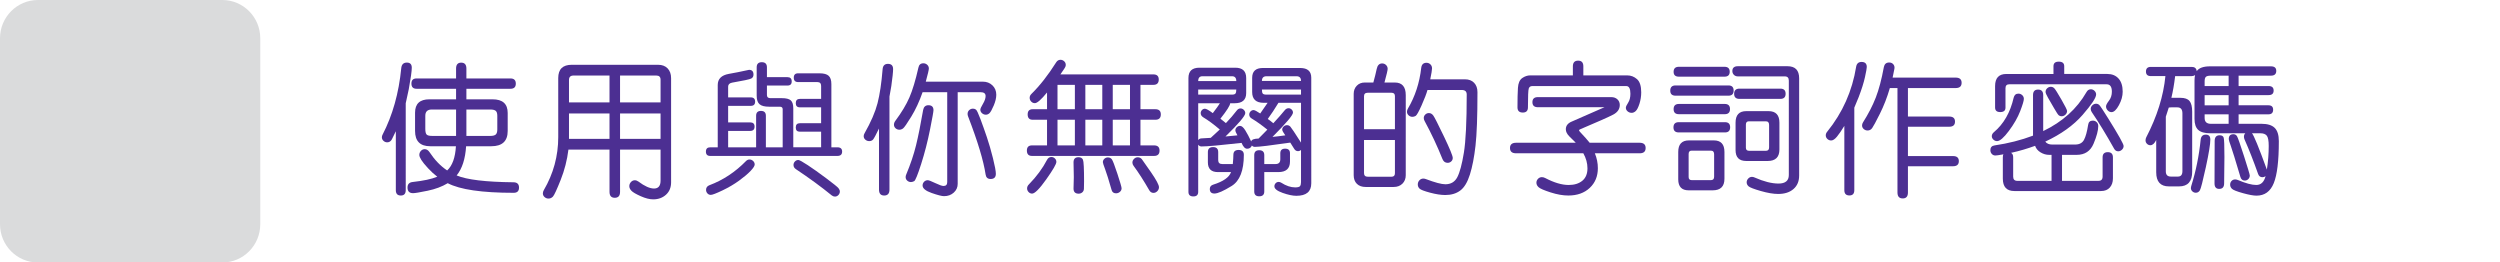
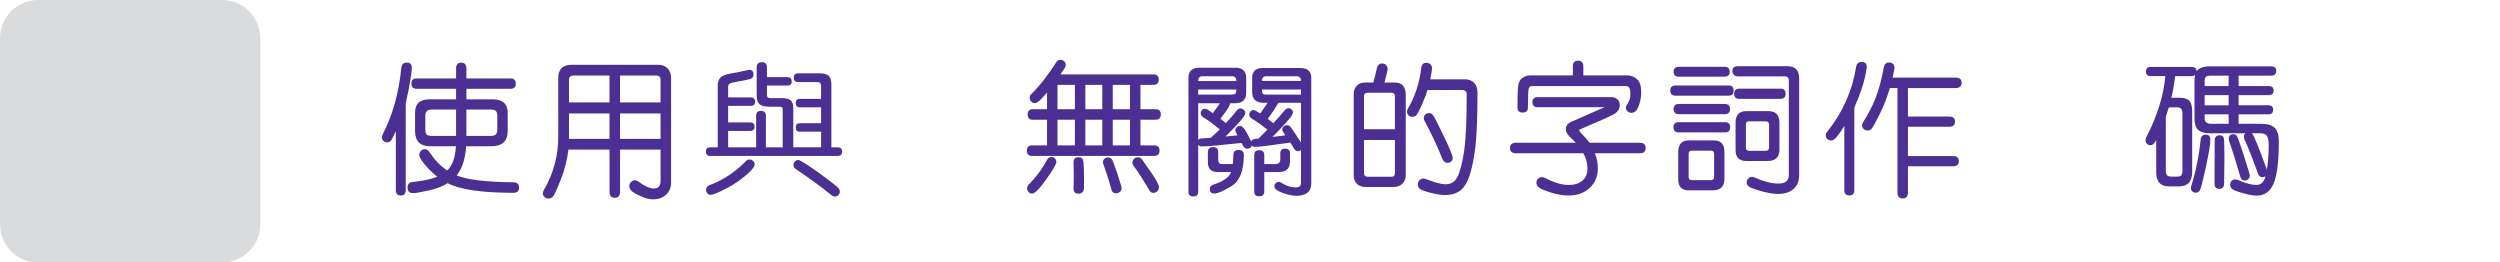
<svg xmlns="http://www.w3.org/2000/svg" version="1.1" id="Layer_1" x="0px" y="0px" width="600px" height="63px" viewBox="0 0 600 63" enable-background="new 0 0 600 63" xml:space="preserve">
  <g>
    <g>
      <g>
        <g>
          <path fill="#DADBDC" d="M53.353,63H9.111C4.079,63,0,58.886,0,53.811V9.19C0,4.115,4.079,0,9.111,0h44.242      c5.032,0,9.112,4.115,9.112,9.19v44.621C62.465,58.886,58.385,63,53.353,63" />
        </g>
      </g>
    </g>
  </g>
  <g display="none">
    <path display="inline" fill="#4C2F92" d="M123.262,43.703c0,1.258-0.388,2.227-1.16,2.906c-0.777,0.679-1.747,1.064-3.004,1.064   c-0.873,0-1.842-0.293-2.907-0.775c-1.065-0.484-1.842-0.873-2.131-1.258c-0.288-0.39-0.483-0.682-0.483-1.063   c0-0.39,0.1-0.681,0.388-0.97c0.288-0.293,0.58-0.391,0.873-0.391c0.288,0,0.576,0.098,0.869,0.293   c1.453,1.065,2.614,1.643,3.583,1.643c0.97,0,1.551-0.575,1.551-1.838v-7.162h-9.395v9.873c0,0.873-0.388,1.355-1.262,1.355   c-0.772,0-1.257-0.482-1.257-1.355v-9.873h-9.49c-0.289,2.418-0.873,4.74-1.843,7.064c-0.872,2.229-1.545,3.584-1.842,3.872   c-0.288,0.292-0.672,0.488-1.065,0.488c-0.384,0-0.672-0.101-0.869-0.394c-0.196-0.289-0.388-0.479-0.388-0.869   c0-0.293,0.097-0.482,0.191-0.771c2.231-3.877,3.394-7.944,3.394-12.302V19.489c0-2.03,1.063-3.1,3.099-3.1h20.05   c0.969,0,1.646,0.293,2.227,0.874c0.581,0.581,0.777,1.358,0.777,2.227L123.262,43.703L123.262,43.703z M108.927,25.106v-6.198   h-8.329c-0.681,0-1.065,0.388-1.065,1.065v5.229h9.395v-0.096H108.927z M108.927,33.533v-5.907h-9.395v5.907H108.927z    M120.84,19.878c0-0.681-0.292-0.969-0.97-0.969h-8.425v6.198h9.395V19.878z M120.84,33.533v-5.907h-9.395v5.907H120.84z" />
-     <path display="inline" fill="#4C2F92" d="M157.159,39.15c1.065,1.551,2.807,3.485,5.426,5.617c0.288,0.289,0.479,0.582,0.479,0.873   c0,0.678-0.383,0.969-1.064,0.969c-0.872,0-2.514-1.457-4.937-4.26c-2.423-2.813-4.069-6.104-5.038-9.979h-1.262v10.556   c1.746-0.773,2.716-1.16,3.004-1.354c0.292-0.192,0.584-0.293,0.776-0.293c0.682,0,0.97,0.293,0.97,0.97   c0,0.293-0.097,0.483-0.288,0.677c-0.196,0.195-1.65,0.873-4.164,1.938c-2.62,1.159-3.973,1.745-4.166,1.745   c-0.68,0-0.968-0.293-0.968-0.969c0-0.098,0-0.197,0-0.293c-0.393,0.096-0.681,0-0.969-0.293c-1.263-1.258-2.716-2.515-4.458-3.871   c-0.868,1.549-2.23,2.711-3.775,3.486c-1.65,0.771-2.716,1.161-3.292,1.161c-0.681,0-0.969-0.288-0.969-0.97   c0-0.483,0.288-0.875,0.772-0.969c2.614-0.582,4.36-1.844,5.229-3.683h-5.033c-0.681,0-0.969-0.291-0.969-0.964   c0-0.682,0.288-0.969,0.969-0.969h5.71v-1.555h-5.422c-0.681,0-0.969-0.287-0.969-0.971c0-0.672,0.288-0.969,0.969-0.969h5.422   v-1.643h-2.907c-1.839,0-2.706-0.776-2.706-2.423V28.59c0-1.741,0.867-2.518,2.706-2.518h2.812v-1.646h-1.065   c-1.746,0-2.615-0.777-2.615-2.326v-1.354h-2.711c-0.681,0-0.969-0.293-0.969-0.97c0-0.681,0.288-0.969,0.969-0.969h2.711v-1.354   c0-0.777,0.389-1.165,1.165-1.165c0.772,0,1.162,0.388,1.162,1.165v1.354h5.806v-1.354c0-0.777,0.394-1.07,1.166-1.07   s1.16,0.389,1.16,1.07v1.354h1.358c0.677,0,1.064,0.288,1.064,0.969c0,0.677-0.388,0.97-1.064,0.97h-1.358v1.257   c0,1.646-0.867,2.423-2.614,2.423h-1.646v1.646h2.808c1.746,0,2.619,0.872,2.619,2.518v2.227c0,1.646-0.873,2.519-2.716,2.519   h-2.806v1.646h5.325c0.677,0,1.065,0.291,1.065,0.968c0,0.678-0.389,0.971-1.065,0.971h-5.325v1.55h5.229   c0.772,0,1.064,0.287,1.064,0.969c0,0.679-0.388,0.971-1.064,0.971h-4.457c1.453,1.16,2.619,2.131,3.392,2.807   c0.772,0.68,1.065,1.264,0.964,1.551l1.843-0.777V19.779c0-0.777,0.192-1.357,0.682-1.746c0.479-0.479,1.064-0.676,1.837-0.676   h6.779c1.842,0,2.716,0.872,2.716,2.519v10.075c0,0.772-0.293,1.353-0.777,1.837c-0.484,0.483-1.257,0.678-2.13,0.678h-3.292   c0.288,1.745,0.869,3.291,1.643,4.749c1.261-1.263,2.426-2.523,3.491-3.973c0.288-0.292,0.576-0.485,0.869-0.485   c0.292,0,0.581,0.097,0.772,0.293c0.196,0.192,0.393,0.481,0.393,0.772C161.52,34.502,160.063,36.247,157.159,39.15z    M139.048,31.306v-3.099h-2.131c-0.681,0-1.065,0.388-1.065,1.065v1.064c0,0.681,0.385,0.969,1.065,0.969L139.048,31.306   L139.048,31.306z M143.5,21.523v-0.677h-5.806v0.677c0,0.676,0.288,0.969,0.969,0.969h3.771   C143.116,22.589,143.5,22.199,143.5,21.523z M144.761,30.241v-1.065c0-0.681-0.291-0.969-0.964-0.969h-2.231v3.099h2.231   C144.47,31.306,144.761,30.917,144.761,30.241z M158.128,24.042v-3.584c0-0.772-0.389-1.161-1.166-1.161h-5.128   c-0.772,0-1.07,0.389-1.07,1.065v3.584h7.364V24.042L158.128,24.042z M158.128,29.367V25.98h-7.364v4.549h6.198   C157.739,30.529,158.128,30.145,158.128,29.367z" />
    <path display="inline" fill="#4C2F92" d="M219.436,42.055c0,0.776-0.293,1.457-0.772,2.033c-0.489,0.489-1.162,0.777-2.035,0.777   h-6.491c-0.869,0-1.549-0.288-2.033-0.777c-0.486-0.479-0.774-1.161-0.774-2.033V23.169c0-0.772,0.193-1.449,0.678-1.938   c0.484-0.479,1.065-0.772,1.838-0.772h2.033c0.394-1.261,0.586-2.326,0.777-3.099c0.192-0.869,0.581-1.263,1.258-1.263   c0.388,0,0.681,0.101,0.872,0.394c0.288,0.288,0.39,0.576,0.39,0.869c0,0.292-0.293,1.356-0.772,3.198h2.418   c1.746,0,2.519,0.966,2.519,2.904L219.436,42.055L219.436,42.055z M216.916,23.653c0-0.484-0.288-0.772-0.777-0.772h-5.518   c-0.581,0-0.873,0.288-0.873,0.772v7.652h7.168V23.653z M216.916,41.573v-7.749h-7.168v7.652c0,0.575,0.292,0.873,0.873,0.873   h5.518C216.724,42.35,216.916,42.152,216.916,41.573z M225.148,19.781h8.042c0.873,0,1.642,0.288,2.13,0.776   c0.48,0.577,0.772,1.259,0.772,2.228c0,5.613-0.191,9.777-0.484,12.492c-0.288,2.712-0.776,4.843-1.258,6.681   c-0.484,1.842-1.356,3.003-2.226,3.685c-0.873,0.676-2.13,1.064-3.488,1.064c-0.969,0-2.135-0.191-3.488-0.585   c-1.353-0.384-2.227-0.677-2.418-0.97c-0.196-0.287-0.393-0.575-0.393-0.965s0.1-0.678,0.393-0.971   c0.288-0.292,0.576-0.388,0.869-0.388c0.196,0,0.389,0,0.58,0.096c2.131,0.776,3.685,1.161,4.554,1.161   c1.262,0,2.23-0.576,2.807-1.643c0.585-1.064,1.064-3.004,1.554-5.719c0.479-2.711,0.673-7.167,0.673-13.56   c0-0.677-0.385-1.064-1.162-1.064h-7.94c-0.292,0.872-0.676,2.033-1.357,3.583c-0.673,1.55-1.16,2.326-1.354,2.423   c-0.191,0.097-0.484,0.192-0.681,0.192c-0.384,0-0.672-0.096-0.868-0.384c-0.293-0.197-0.389-0.489-0.389-0.873   c0-0.293,0.096-0.484,0.192-0.777c1.65-2.807,2.714-5.906,3.099-9.395c0.097-0.777,0.489-1.16,1.262-1.16   c0.389,0,0.677,0.095,0.868,0.383c0.293,0.292,0.395,0.585,0.395,0.97C225.538,17.556,225.437,18.424,225.148,19.781z    M224.86,27.626c0.385,0,0.772,0.196,1.065,0.581c0.288,0.388,1.065,2.034,2.515,4.845c1.358,2.902,2.034,4.55,2.034,5.033   c0,0.293-0.096,0.581-0.384,0.772c-0.192,0.197-0.489,0.293-0.873,0.293c-0.581,0-0.969-0.293-1.161-0.868   c-1.257-3.101-2.62-6.009-4.165-8.818c-0.096-0.288-0.191-0.479-0.191-0.772s0.096-0.581,0.384-0.772   C224.276,27.722,224.568,27.626,224.86,27.626z" />
    <path display="inline" fill="#4C2F92" d="M273.865,36.925h-10.363c0.485,1.16,0.682,2.326,0.682,3.487   c0,1.838-0.585,3.388-1.842,4.549c-1.258,1.161-2.907,1.746-4.942,1.746c-1.257,0-2.614-0.293-4.164-0.777   c-1.545-0.484-2.419-0.873-2.807-1.16c-0.389-0.289-0.484-0.682-0.484-1.064c0-0.389,0.096-0.682,0.384-0.872   c0.293-0.288,0.585-0.385,0.873-0.385c0.293,0,0.489,0.097,0.777,0.19c2.034,1.064,3.876,1.646,5.421,1.646   c1.357,0,2.423-0.293,3.196-0.971c0.776-0.678,1.161-1.646,1.161-2.901c0-1.161-0.288-2.327-0.965-3.487h-15.597   c-0.966,0-1.45-0.39-1.45-1.262c0-0.771,0.484-1.26,1.45-1.26h13.854c-0.393-0.387-0.872-0.87-1.458-1.451   c-0.576-0.581-0.868-1.162-0.868-1.646c0-0.873,0.484-1.454,1.454-1.842l7.551-3.292h-15.496c-0.873,0-1.258-0.384-1.258-1.16   c0-0.777,0.385-1.162,1.258-1.162h17.051c0.576,0,1.065,0.192,1.449,0.48c0.389,0.394,0.581,0.776,0.581,1.263   c0,0.969-0.484,1.741-1.551,2.229c-1.063,0.576-3.579,1.642-7.743,3.388c-0.101,0.096-0.197,0.096-0.197,0.288   c0,0.096,0.293,0.389,0.773,0.873c0.488,0.483,1.064,1.162,1.746,1.938h11.62c0.969,0,1.354,0.385,1.354,1.258   C275.219,36.535,274.739,36.925,273.865,36.925z M260.691,18.813h10.172c0.872,0,1.649,0.288,2.226,0.873   c0.682,0.576,0.97,1.646,0.97,3.1c0,0.868-0.097,1.837-0.385,2.609c-0.293,0.874-0.585,1.459-0.873,1.747   c-0.288,0.288-0.58,0.384-0.969,0.384c-0.385,0-0.681-0.096-0.969-0.384c-0.288-0.192-0.385-0.484-0.385-0.873   c0-0.191,0.192-0.581,0.479-1.162c0.39-0.579,0.489-1.257,0.489-2.13c0-1.16-0.296-1.746-0.969-1.746h-21.792   c-0.393,0-0.681,0.196-0.872,0.586c-0.193,0.383-0.193,1.837-0.193,4.452c0,0.777-0.393,1.161-1.165,1.161   c-0.868,0-1.261-0.384-1.261-1.161c0-1.938,0-3.388,0.1-4.549c0.097-1.065,0.389-1.842,0.97-2.326   c0.58-0.39,1.257-0.581,1.838-0.581h10.17v-2.13c0-0.874,0.385-1.358,1.257-1.358c0.778,0,1.162,0.484,1.162,1.358V18.813   L260.691,18.813z" />
    <path display="inline" fill="#4C2F92" d="M294.497,23.558h-12.302c-0.874,0-1.257-0.389-1.257-1.161   c0-0.773,0.383-1.166,1.257-1.166h12.302c0.777,0,1.16,0.393,1.16,1.166C295.657,23.169,295.274,23.558,294.497,23.558z    M293.624,32.083h-10.748c-0.872,0-1.262-0.389-1.262-1.166c0-0.772,0.39-1.16,1.262-1.16h10.748c0.776,0,1.161,0.388,1.161,1.16   C294.785,31.694,294.497,32.083,293.624,32.083z M293.527,19.101h-10.555c-0.874,0-1.262-0.385-1.262-1.162   s0.388-1.161,1.262-1.161h10.555c0.777,0,1.258,0.383,1.258,1.161C294.785,18.716,294.4,19.101,293.527,19.101z M293.624,27.822   h-10.651c-0.874,0-1.262-0.393-1.262-1.165c0-0.773,0.388-1.161,1.262-1.161h10.651c0.776,0,1.257,0.388,1.257,1.161   C294.881,27.43,294.4,27.822,293.624,27.822z M293.527,42.831c0,1.746-0.872,2.715-2.715,2.715h-5.613   c-1.65,0-2.423-0.873-2.423-2.522v-6.392c0-1.741,0.872-2.711,2.518-2.711h5.811c1.646,0,2.423,0.869,2.423,2.711L293.527,42.831   L293.527,42.831z M291.104,42.35v-5.231c0-0.581-0.292-0.869-0.772-0.869h-4.457c-0.484,0-0.676,0.288-0.676,0.771v5.33   c0,0.481,0.288,0.674,0.776,0.674h4.452C290.912,43.219,291.104,42.927,291.104,42.35z M310.867,42.152   c0,1.357-0.489,2.328-1.362,3.101c-0.864,0.772-2.034,1.161-3.58,1.161c-1.161,0-2.419-0.191-4.067-0.676   c-1.649-0.485-2.516-0.777-2.812-1.065c-0.288-0.292-0.481-0.585-0.481-0.873s0.097-0.581,0.385-0.873   c0.296-0.288,0.584-0.384,0.873-0.384c0.192,0,0.384,0.096,0.585,0.191c2.13,0.969,3.973,1.453,5.518,1.453   c1.65,0,2.418-0.678,2.418-2.035v-21.89c0-0.672-0.287-0.965-0.969-0.965h-10.939c-0.393,0-0.681-0.1-0.969-0.388   c-0.191-0.288-0.389-0.581-0.389-0.874c0-0.772,0.389-1.162,1.262-1.162h11.524c1.842,0,2.706,0.97,2.706,2.812v22.467H310.867z    M306.51,24.33h-9.499c-0.864,0-1.257-0.384-1.257-1.161c0-0.772,0.393-1.161,1.257-1.161h9.499c0.77,0,1.258,0.389,1.258,1.161   C307.768,23.946,307.374,24.33,306.51,24.33z M306.309,36.051c0,1.742-0.863,2.711-2.705,2.711h-4.94   c-1.65,0-2.515-0.873-2.515-2.515v-6.396c0-1.741,0.864-2.71,2.515-2.71h5.133c1.649,0,2.517,0.872,2.517,2.71v6.2H306.309z    M303.891,35.566v-5.229c0-0.58-0.287-0.873-0.777-0.873h-3.97c-0.48,0-0.672,0.293-0.672,0.777v5.325   c0,0.482,0.288,0.681,0.775,0.681h3.867C303.699,36.344,303.891,36.051,303.891,35.566z" />
-     <path display="inline" fill="#4C2F92" d="M321.422,30.529c-0.681,1.064-1.257,1.938-1.746,2.522   c-0.48,0.576-0.97,0.869-1.353,0.869c-0.386,0-0.683-0.097-0.874-0.388c-0.288-0.193-0.385-0.481-0.385-0.874   c0-0.288,0.097-0.576,0.289-0.869c3.58-4.456,5.813-9.494,6.782-15.108c0.097-0.777,0.576-1.065,1.259-1.065   c0.775,0,1.16,0.385,1.16,1.162c0,0.288-0.097,1.065-0.385,2.322c-0.298,1.262-0.775,2.811-1.458,4.653l-1.063,2.515v19.177   c0,0.771-0.385,1.262-1.162,1.262c-0.776,0-1.161-0.389-1.161-1.262V30.529H321.422z M347.283,21.816h-11.143v6.582h9.586   c0.875,0,1.361,0.389,1.361,1.162c0,0.776-0.486,1.165-1.361,1.165h-9.586v6.779h10.461c0.873,0,1.36,0.385,1.36,1.161   s-0.487,1.161-1.36,1.161h-10.461v6.104c0,0.872-0.385,1.357-1.16,1.357c-0.776,0-1.258-0.485-1.258-1.357V21.623h-1.746   c-0.576,2.131-1.354,4.165-2.322,6.003c-0.967,1.838-1.555,2.999-1.842,3.291c-0.289,0.389-0.576,0.581-1.064,0.581   c-0.385,0-0.682-0.096-0.874-0.384c-0.288-0.197-0.383-0.489-0.383-0.873c0-0.288,0.095-0.484,0.19-0.681   c1.258-2.035,2.228-3.873,3.004-5.807c0.682-1.843,1.354-4.265,1.842-7.072c0.097-0.681,0.576-1.065,1.258-1.065   c0.384,0,0.777,0.097,0.969,0.385c0.193,0.292,0.288,0.681,0.193,1.065l-0.385,2.034h14.623c0.969,0,1.354,0.389,1.354,1.161   C348.635,21.332,348.252,21.816,347.283,21.816z" />
-     <path display="inline" fill="#4C2F92" d="M371.98,37.313v6.004h8.521c0.683,0,0.97-0.293,0.97-0.967v-4.461   c0-0.771,0.385-1.16,1.161-1.16s1.161,0.39,1.161,1.16v4.846c0,0.875-0.288,1.552-0.777,2.133c-0.479,0.578-1.16,0.775-2.033,0.775   h-20.047c-1.744,0-2.715-0.97-2.715-2.908v-4.939c0-0.384,0.096-0.677,0.2-0.677c-0.969,0.194-1.649,0.293-1.842,0.293   c-0.394,0-0.584-0.099-0.872-0.392c-0.193-0.291-0.288-0.578-0.288-0.867c0-0.682,0.288-1.063,0.97-1.063   c3.194-0.487,6.198-1.263,8.904-2.229v-9.396c0-0.873,0.393-1.263,1.16-1.263c0.777,0,1.162,0.39,1.162,1.263v8.328   c4.461-2.13,7.849-5.133,10.074-9.005c0.289-0.489,0.584-0.681,1.064-0.681c0.288,0,0.585,0.095,0.873,0.388   s0.385,0.484,0.385,0.869c0,0.776-1.064,2.326-3.195,4.749c-2.131,2.419-5.037,4.453-8.616,6.201   c0.384,0.479,0.872,0.676,1.555,0.676h5.325c0.969,0,1.641-0.389,2.034-1.064c0.385-0.677,0.673-1.935,0.969-3.488   c0.097-0.676,0.479-0.969,1.063-0.969c0.386,0,0.674,0.097,0.864,0.388c0.298,0.197,0.394,0.581,0.394,0.874   c0,0.969-0.394,2.423-1.063,4.064c-0.778,1.745-2.034,2.619-3.973,2.619L371.98,37.313L371.98,37.313z M363.164,24.33   c0,0.394-0.288,1.357-0.874,2.812c-0.576,1.453-1.449,3.003-2.61,4.549c-1.16,1.554-2.13,2.427-2.715,2.427   c-0.287,0-0.576-0.101-0.874-0.394c-0.288-0.19-0.383-0.479-0.383-0.771c0-0.391,0.19-0.678,0.479-0.966   c2.232-1.938,3.778-4.557,4.558-8.04c0.19-0.585,0.479-0.97,1.065-0.97c0.287,0,0.576,0.097,0.871,0.385   C362.971,23.653,363.164,23.946,363.164,24.33z M372.559,18.524h10.074c1.064,0,1.938,0.384,2.609,1.065   c0.682,0.672,0.971,1.742,0.971,3.099c0,0.965-0.289,2.035-0.865,3.1c-0.584,1.065-1.17,1.642-1.744,1.642   c-0.289,0-0.586-0.096-0.875-0.384c-0.287-0.293-0.383-0.586-0.383-0.969c0-0.289,0.19-0.683,0.672-1.354   c0.488-0.586,0.682-1.262,0.682-2.135c0-1.162-0.385-1.742-1.161-1.742h-22.664c-0.586,0-0.874,0.288-0.874,0.873v4.549   c0,0.681-0.383,1.065-1.257,1.065c-0.776,0-1.161-0.385-1.161-1.065v-4.937c0-1.843,0.873-2.808,2.609-2.808h10.947v-1.842   c0-0.681,0.385-1.065,1.258-1.065s1.258,0.385,1.258,1.065L372.559,18.524L372.559,18.524z M369.555,43.314v-6.002h-0.576   c-0.682,0-1.36-0.196-2.035-0.584c-0.68-0.387-1.063-0.869-1.256-1.547c-1.746,0.678-3.588,1.16-5.623,1.642   c0.287,0.196,0.488,0.489,0.488,1.065v4.461c0,0.672,0.288,0.965,0.971,0.965H369.555z M369.361,21.427   c0.287,0,0.586,0.097,0.777,0.39c0.189,0.191,0.775,1.16,1.641,2.614c0.873,1.55,1.363,2.423,1.363,2.615   c0,0.384-0.099,0.676-0.396,0.873c-0.288,0.288-0.576,0.384-0.863,0.384c-0.297,0-0.487-0.096-0.682-0.192   c-0.192-0.191-0.586-0.681-1.063-1.65l-1.457-2.418c-0.387-0.681-0.578-1.065-0.578-1.354c0-0.292,0.098-0.584,0.385-0.872   C368.785,21.623,369.073,21.427,369.361,21.427z M379.918,25.395c0.296,0,0.584,0.102,0.775,0.293   c0.191,0.196,0.873,1.262,2.131,3.2c1.258,1.934,2.13,3.387,2.716,4.452c0.576,1.064,0.873,1.646,0.873,1.938   c0,0.289-0.104,0.582-0.394,0.875c-0.289,0.287-0.576,0.384-0.873,0.384c-0.386,0-0.672-0.19-0.971-0.581   c-1.833-3.295-3.578-6.197-5.229-8.524c-0.19-0.288-0.287-0.48-0.287-0.772s0.097-0.58,0.385-0.869   C379.342,25.496,379.63,25.395,379.918,25.395z" />
    <path display="inline" fill="#4C2F92" d="M419.337,42.25c-0.193,0.195-0.479,0.293-0.77,0.293c-0.487,0-0.872-0.293-0.971-0.777   c-1.063-3.1-2.13-5.715-3.099-8.041c-0.097-0.189-0.201-0.479-0.201-0.673c0-0.293,0.104-0.584,0.296-0.776h-8.137   c-1.257,0-2.226-0.289-2.812-0.775c-0.575-0.48-0.873-1.354-0.873-2.61v-8.914c0-0.484,0-0.97,0.097-1.258   c-0.191,0.193-0.479,0.193-0.77,0.193h-3.877c-0.19,1.938-0.487,3.583-0.873,5.038h2.133c0.969,0,1.743,0.288,2.13,0.777   c0.393,0.479,0.584,1.354,0.584,2.514v13.945c0,2.328-0.971,3.395-3.002,3.395h-2.323c-1.938,0-2.907-1.064-2.907-3.297v-7.456   c-0.395,0.772-0.873,1.263-1.354,1.263c-0.295,0-0.584-0.102-0.776-0.297c-0.19-0.191-0.394-0.479-0.394-0.771   c0-0.192,0.104-0.483,0.201-0.679c2.516-4.845,3.963-9.586,4.451-14.239h-3.387c-0.776,0-1.162-0.385-1.162-1.065   c0-0.676,0.386-1.065,1.162-1.065h9.489c0.673,0,1.063,0.292,1.161,0.969c0.479-0.777,1.546-1.161,3.1-1.161H420.6   c0.864,0,1.259,0.383,1.259,1.065c0,0.777-0.395,1.065-1.259,1.065h-7.562v2.423h6.977c0.776,0,1.161,0.388,1.161,1.064   c0,0.676-0.385,1.065-1.161,1.065h-6.977v2.326h6.881c0.775,0,1.064,0.384,1.064,1.065c0,0.672-0.386,1.065-1.064,1.065h-6.881   v2.226h5.327c1.358,0,2.426,0.288,3.002,0.97c0.682,0.676,0.969,1.645,0.969,3.099c0,4.551-0.383,7.842-1.16,9.778   c-0.775,1.938-2.13,2.905-4.067,2.905c-0.674,0-1.745-0.189-3.101-0.58c-1.354-0.389-2.227-0.676-2.515-0.969   c-0.297-0.293-0.489-0.58-0.489-0.969c0-0.293,0.097-0.581,0.298-0.869c0.191-0.195,0.479-0.39,0.864-0.39   c0.2,0,0.488,0.097,0.681,0.192c1.745,0.771,3.195,1.166,4.164,1.166C418.271,44.284,418.952,43.607,419.337,42.25z    M399.972,41.089V27.626c0-0.969-0.394-1.357-1.161-1.357h-1.458c-0.286,0-0.479,0-0.574,0.097l-0.684,2.13v12.689   c0,0.771,0.386,1.164,1.162,1.164h1.65C399.675,42.35,399.972,41.958,399.972,41.089z M406.458,33.725   c0,1.065-0.383,3.2-1.064,6.396c-0.681,3.195-1.159,5.033-1.354,5.324c-0.201,0.39-0.584,0.58-0.969,0.58   c-0.298,0-0.586-0.096-0.777-0.286c-0.191-0.192-0.393-0.485-0.393-0.777c0-0.096,0-0.288,0.104-0.384   c1.065-3.488,1.833-7.168,2.229-10.854c0.096-0.771,0.479-1.162,1.159-1.162C406.17,32.563,406.458,32.952,406.458,33.725z    M410.719,21.332v-2.423h-4.164c-0.479,0-0.873,0.095-1.063,0.288c-0.191,0.197-0.288,0.489-0.288,1.065v1.07H410.719z    M410.719,25.788v-2.326h-5.611v2.326H410.719z M410.719,30.049v-2.13h-5.611v0.868c0,0.873,0.479,1.357,1.447,1.357   L410.719,30.049L410.719,30.049z M409.75,37.793l-0.097,6.104c0,0.873-0.385,1.258-1.16,1.258c-0.777,0-1.065-0.385-1.065-1.258   v-9.879c0-0.869,0.386-1.356,1.161-1.356c0.479,0,0.776,0.194,0.97,0.585C409.653,33.628,409.75,35.182,409.75,37.793z    M411.881,32.468c0.384,0,0.584,0.095,0.776,0.388c0.19,0.293,0.775,1.838,1.642,4.649c0.872,2.812,1.362,4.356,1.362,4.55   c0,0.295-0.097,0.584-0.396,0.872c-0.287,0.292-0.479,0.39-0.768,0.39c-0.489,0-0.874-0.293-0.969-0.771   c-1.162-3.975-1.938-6.393-2.229-7.266c-0.298-0.872-0.487-1.453-0.487-1.649C410.815,32.855,411.104,32.468,411.881,32.468z    M416.141,32.273c0.395,0.483,1.557,3.293,3.493,8.428c0.288-1.844,0.384-3.682,0.384-5.52c0-1.263-0.19-2.033-0.487-2.425   c-0.288-0.388-0.771-0.577-1.448-0.577h-1.939L416.141,32.273L416.141,32.273z" />
  </g>
  <g display="none">
    <path display="inline" fill="#4C2F92" d="M157.188,38.791c1.06,1.591,2.854,3.469,5.384,5.633c0.32,0.266,0.48,0.57,0.48,0.913   c0,0.662-0.354,0.994-1.061,0.994c-0.839,0-2.477-1.409-4.912-4.228c-2.436-2.814-4.106-6.15-5.012-10.006h-1.325v10.555   c1.701-0.75,2.695-1.211,2.982-1.375c0.287-0.168,0.547-0.248,0.779-0.248c0.64,0,0.961,0.33,0.961,0.994   c0,0.297-0.105,0.531-0.315,0.703s-1.615,0.832-4.217,1.979c-2.601,1.149-4.006,1.724-4.216,1.724c-0.64,0-0.96-0.313-0.96-0.945   c0-0.086,0.011-0.17,0.033-0.248c-0.354,0.066-0.685-0.031-0.994-0.297c-1.27-1.215-2.761-2.519-4.474-3.91   c-0.917,1.58-2.189,2.76-3.818,3.537c-1.629,0.779-2.72,1.168-3.272,1.168c-0.652,0-0.978-0.33-0.978-0.993   c0-0.509,0.271-0.829,0.812-0.962c2.618-0.598,4.357-1.838,5.219-3.729h-5.02c-0.674,0-1.011-0.332-1.011-0.994   c0-0.65,0.337-0.978,1.011-0.978h5.766v-1.524h-5.467c-0.663,0-0.994-0.33-0.994-0.994c0-0.65,0.331-0.977,0.994-0.977h5.467   v-1.657h-2.816c-1.812,0-2.717-0.817-2.717-2.452v-2.17c0-1.701,0.905-2.552,2.717-2.552h2.816V24.13h-1.11   c-1.768,0-2.65-0.768-2.65-2.304v-1.358h-2.684c-0.674,0-1.011-0.332-1.011-0.994c0-0.673,0.336-1.01,1.011-1.01h2.684v-1.326   c0-0.784,0.403-1.176,1.209-1.176c0.795,0,1.193,0.393,1.193,1.176v1.326h5.799v-1.392c0-0.74,0.392-1.11,1.176-1.11   s1.176,0.37,1.176,1.11v1.392h1.326c0.685,0,1.027,0.337,1.027,1.01c0,0.663-0.342,0.994-1.027,0.994h-1.326v1.226   c0,1.624-0.884,2.436-2.651,2.436h-1.657v1.623h2.85c1.756,0,2.634,0.829,2.634,2.486v2.203c0,1.656-0.889,2.485-2.667,2.485   h-2.816v1.657h5.352c0.718,0,1.077,0.32,1.077,0.96c0,0.674-0.359,1.011-1.077,1.011h-5.352v1.524h5.219   c0.729,0,1.094,0.325,1.094,0.978c0,0.662-0.354,0.994-1.061,0.994h-4.473c1.502,1.16,2.621,2.09,3.355,2.792   c0.734,0.701,1.063,1.229,0.986,1.581l1.822-0.777V19.375c0-0.729,0.232-1.317,0.696-1.764c0.464-0.448,1.071-0.671,1.823-0.671   h6.792c1.833,0,2.75,0.851,2.75,2.551v10.04c0,0.774-0.26,1.396-0.779,1.865c-0.52,0.469-1.215,0.702-2.087,0.702h-3.281   c0.288,1.746,0.851,3.332,1.69,4.758c1.226-1.248,2.391-2.56,3.496-3.929c0.243-0.309,0.536-0.464,0.878-0.464   c0.287,0,0.544,0.107,0.77,0.324c0.227,0.214,0.34,0.466,0.34,0.754C161.544,34.07,160.092,35.82,157.188,38.791z M139.029,30.856   v-3.098h-2.137c-0.718,0-1.077,0.354-1.077,1.061v1.043c0,0.663,0.359,0.994,1.077,0.994H139.029z M143.469,21.148v-0.68h-5.799   v0.712c0,0.652,0.332,0.978,0.994,0.978h3.794C143.132,22.158,143.469,21.822,143.469,21.148z M144.795,29.795v-1.043   c0-0.663-0.337-0.994-1.011-0.994h-2.27v3.098h2.237C144.447,30.856,144.795,30.503,144.795,29.795z M158.165,23.616v-3.595   c0-0.763-0.381-1.144-1.143-1.144h-5.169c-0.74,0-1.11,0.37-1.11,1.109v3.629L158.165,23.616L158.165,23.616z M158.165,28.984   V25.62h-7.422v4.523h6.246C157.773,30.144,158.165,29.757,158.165,28.984z" />
    <path display="inline" fill="#4C2F92" d="M175.657,30.044c0.055,0.132,0.083,0.271,0.083,0.414c0,0.332-0.132,0.625-0.397,0.879   c-0.265,0.253-0.569,0.38-0.912,0.38c-0.199,0-0.358-0.032-0.48-0.099c-0.122-0.066-0.72-0.549-1.798-1.45   c-1.076-0.899-1.863-1.551-2.361-1.954c-0.496-0.403-0.792-0.688-0.886-0.854c-0.094-0.166-0.14-0.348-0.14-0.547   c0-0.332,0.124-0.621,0.372-0.869c0.249-0.248,0.533-0.373,0.853-0.373c0.299,0,0.569,0.099,0.813,0.298l4.241,3.413   c-0.044-0.121-0.066-0.242-0.066-0.364c0-0.475,0.238-0.84,0.712-1.094c2.121-1.072,3.656-2.286,4.607-3.645   c0.95-1.359,1.424-2.982,1.424-4.871h-3.081c-0.586,0-0.879,0.31-0.879,0.928v3.828c0,0.706-0.392,1.061-1.176,1.061   c-0.542,0-0.89-0.155-1.044-0.464c-0.154-0.31-0.232-1.342-0.232-3.099c-0.111,0.608-0.503,0.912-1.176,0.912   c-0.354,0-0.652-0.127-0.896-0.382c-1.004-1.039-2.236-2.248-3.694-3.628c-0.288-0.254-0.431-0.552-0.431-0.895   c0-0.342,0.129-0.643,0.389-0.903c0.259-0.259,0.56-0.389,0.903-0.389c0.519,0,1.596,0.861,3.23,2.584l1.707,1.806v-1.292   c0-0.718,0.22-1.309,0.663-1.773c0.442-0.464,1.027-0.696,1.756-0.696h16.8c1.889,0,2.833,0.911,2.833,2.734   c0,0.629-0.233,1.527-0.697,2.691c-0.464,1.167-0.823,1.878-1.076,2.138c-0.255,0.259-0.542,0.39-0.862,0.39   c-0.343,0-0.646-0.122-0.912-0.366c-0.265-0.242-0.397-0.53-0.397-0.861c0-0.22,0.061-0.436,0.183-0.646   c0.773-1.303,1.16-2.297,1.16-2.982c0-0.464-0.226-0.696-0.68-0.696h-4.241v6.081c0,1.038,0.464,1.557,1.392,1.557h2.717   c0.84,0,1.596-0.778,2.271-2.335c0.21-0.508,0.569-0.762,1.077-0.762c0.354,0,0.667,0.127,0.944,0.38   c0.276,0.255,0.414,0.559,0.414,0.912c0,0.442-0.345,1.256-1.035,2.443s-1.759,1.782-3.207,1.782h-3.794   c-0.961,0-1.726-0.318-2.294-0.953c-0.569-0.636-0.853-1.483-0.853-2.544v-6.561h-3.363c0,3.424-1.163,6.094-3.488,8.01   c-2.325,1.916-3.847,2.874-4.565,2.874C175.933,30.193,175.79,30.144,175.657,30.044z M175.888,35.578   c0,0.254-0.35,1.218-1.052,2.893c-0.701,1.674-1.463,3.278-2.286,4.819c-0.823,1.541-1.337,2.392-1.541,2.553   c-0.205,0.158-0.434,0.238-0.688,0.238c-0.32,0-0.604-0.117-0.853-0.356c-0.248-0.235-0.372-0.521-0.372-0.852   c0-0.21,0.061-0.415,0.182-0.613c1.602-2.861,3.015-5.937,4.241-9.229c0.188-0.496,0.536-0.746,1.043-0.746   c0.343,0,0.649,0.125,0.92,0.373C175.754,34.907,175.888,35.213,175.888,35.578z M184.719,37.02   c-1.325,1.955-3.208,3.854-5.65,5.698c-2.44,1.845-3.971,2.767-4.589,2.767c-0.331,0-0.616-0.133-0.853-0.396   c-0.237-0.265-0.356-0.568-0.356-0.911c0-0.483,0.226-0.854,0.679-1.108c4.684-2.618,7.953-5.596,9.808-8.93h-7.588   c-0.784,0-1.176-0.421-1.176-1.26c0-0.852,0.392-1.276,1.176-1.276h8.549v-2.816c0-0.795,0.403-1.193,1.21-1.193   c0.795,0,1.193,0.398,1.193,1.193v2.816h10.105c0.829,0,1.243,0.42,1.243,1.26c0,0.85-0.414,1.275-1.243,1.275h-8.647   c2.507,3.898,5.649,6.93,9.427,9.094c0.408,0.232,0.612,0.569,0.612,1.012c0,0.343-0.124,0.648-0.372,0.92   c-0.249,0.271-0.544,0.404-0.887,0.404c-0.64,0-2.051-0.866-4.232-2.602c-2.182-1.732-4.184-3.931-6.005-6.593v8.862   c0,0.83-0.397,1.242-1.193,1.242c-0.807,0-1.21-0.412-1.21-1.242V37.02H184.719z" />
  </g>
  <g>
    <path fill="#4C2F92" d="M97.374,45.643c0,0.855-0.393,1.282-1.179,1.282c-0.797,0-1.196-0.427-1.196-1.282v-14.15l-0.94,1.931   c-0.262,0.49-0.638,0.734-1.128,0.734c-0.342,0-0.641-0.119-0.897-0.358c-0.256-0.239-0.384-0.524-0.384-0.854   c0-0.217,0.057-0.428,0.171-0.633c2.404-4.648,3.896-9.957,4.478-15.927c0.08-0.911,0.53-1.367,1.35-1.367   c0.786,0,1.179,0.41,1.179,1.23c0,0.809-0.239,2.524-0.718,5.144l-0.735,3.384V45.643z M109.593,42.105   c2.427,1.025,6.967,1.572,13.621,1.641c0.9,0,1.35,0.428,1.35,1.281c0,0.832-0.427,1.248-1.282,1.248   c-7.611,0-12.886-0.77-15.825-2.307c-1.356,0.82-2.968,1.424-4.836,1.811c-1.869,0.388-3.031,0.582-3.486,0.582   c-0.889,0-1.333-0.451-1.333-1.351c0-0.809,0.421-1.253,1.265-1.333c2.575-0.285,4.535-0.706,5.879-1.265   c-0.763-0.581-1.512-1.271-2.248-2.067c-0.734-0.798-1.262-1.45-1.581-1.957s-0.479-0.908-0.479-1.205   c0-0.376,0.128-0.701,0.384-0.975c0.257-0.273,0.556-0.41,0.897-0.41c0.444,0,0.82,0.223,1.128,0.667   c1.265,1.914,2.688,3.396,4.272,4.443c1.242-1.14,1.942-3.076,2.102-5.811h-6.169c-2.427,0-3.64-1.225-3.64-3.674v-4.375   c0-2.142,1.145-3.213,3.435-3.213h6.409v-2.529h-9.485c-0.82,0-1.23-0.416-1.23-1.248c0-0.82,0.41-1.23,1.23-1.23h9.485v-2.375   c0-0.945,0.41-1.418,1.23-1.418c0.832,0,1.248,0.473,1.248,1.418v2.375h10.579c0.854,0,1.282,0.416,1.282,1.248   c0,0.82-0.427,1.23-1.282,1.23h-10.579v2.529h6.272c2.427,0,3.64,1.094,3.64,3.281v4.307c0,2.45-1.311,3.674-3.931,3.674h-6.05   C111.672,38.152,110.915,40.488,109.593,42.105z M109.457,26.28h-5.811c-1.048,0-1.572,0.501-1.572,1.504v3.127   c0,0.661,0.097,1.111,0.291,1.35c0.193,0.239,0.644,0.359,1.35,0.359h5.742V26.28z M119.352,31.083v-3.298   c0-0.581-0.128-0.977-0.385-1.188c-0.256-0.21-0.687-0.316-1.29-0.316h-5.742v6.341h5.708c0.649,0,1.097-0.114,1.342-0.342   C119.229,32.051,119.352,31.652,119.352,31.083z" />
    <path fill="#4C2F92" d="M161.064,43.746c0,1.253-0.41,2.25-1.23,2.99s-1.846,1.111-3.076,1.111c-0.854,0-1.852-0.254-2.991-0.76   c-1.139-0.508-1.88-0.941-2.222-1.299c-0.342-0.359-0.513-0.727-0.513-1.104c0-0.375,0.131-0.705,0.393-0.99   c0.262-0.285,0.569-0.428,0.923-0.428c0.296,0,0.587,0.103,0.872,0.308c1.493,1.116,2.74,1.675,3.743,1.675   c1.048,0,1.572-0.639,1.572-1.914v-7.434h-9.724v10.15c0,0.945-0.421,1.419-1.265,1.419s-1.265-0.474-1.265-1.419v-10.15h-9.861   c-0.308,2.506-0.929,4.934-1.863,7.279c-0.934,2.348-1.552,3.68-1.854,4c-0.302,0.318-0.658,0.479-1.068,0.479   c-0.354,0-0.667-0.12-0.94-0.359s-0.41-0.535-0.41-0.889c0-0.251,0.074-0.508,0.222-0.77c2.313-3.953,3.469-8.203,3.469-12.748   V18.727c0-2.119,1.083-3.179,3.247-3.179h20.713c0.98,0,1.746,0.291,2.298,0.872s0.829,1.362,0.829,2.341V43.746z M146.282,24.571   v-6.443h-8.63c-0.729,0-1.094,0.354-1.094,1.06v5.383H146.282z M146.282,33.321v-6.084h-9.724v6.084H146.282z M158.535,19.137   c0-0.672-0.336-1.008-1.008-1.008h-8.716v6.443h9.724V19.137z M158.535,33.321v-6.084h-9.724v6.084H158.535z" />
    <path fill="#4C2F92" d="M200.966,37.423h-30.522c-0.684,0-1.025-0.347-1.025-1.042c0-0.684,0.342-1.025,1.025-1.025h1.812V20.401   c0-1.458,0.883-2.347,2.649-2.666c1.766-0.319,2.993-0.561,3.683-0.726s1.085-0.248,1.188-0.248c0.706,0,1.06,0.382,1.06,1.145   c0,0.433-0.179,0.747-0.539,0.94c-0.358,0.194-1.894,0.524-4.605,0.991c-0.626,0.125-0.94,0.444-0.94,0.957v2.581h5.417   c0.706,0,1.06,0.342,1.06,1.025c0,0.672-0.354,1.008-1.06,1.008h-5.417v3.965h5.281c0.706,0,1.06,0.336,1.06,1.008   c0,0.695-0.354,1.042-1.06,1.042h-5.281v3.931h6.716v-7.571c0-0.774,0.387-1.162,1.162-1.162c0.786,0,1.179,0.388,1.179,1.162   v7.571h4.033v-9.144c0-0.398-0.234-0.598-0.701-0.598h-2.563c-1.071,0-1.834-0.199-2.29-0.598   c-0.456-0.398-0.684-1.071-0.684-2.017v-6.836c0-0.82,0.41-1.23,1.23-1.23s1.23,0.41,1.23,1.23v2.358h4.922   c0.684,0,1.025,0.342,1.025,1.025c0,0.661-0.342,0.991-1.025,0.991h-4.922v2.29c0,0.49,0.279,0.735,0.837,0.735h2.769   c1.002,0,1.706,0.177,2.111,0.53c0.404,0.354,0.606,0.991,0.606,1.914v9.349h6.682v-3.743h-5.11c-0.649,0-0.974-0.336-0.974-1.008   c0-0.684,0.325-1.025,0.974-1.025h5.11v-3.811h-5.076c-0.672,0-1.008-0.336-1.008-1.008c0-0.684,0.336-1.025,1.008-1.025h5.076   v-3.11c0-0.615-0.302-0.923-0.906-0.923h-4.614c-0.695,0-1.042-0.353-1.042-1.06c0-0.695,0.347-1.042,1.042-1.042h5.144   c1.025,0,1.754,0.2,2.188,0.598c0.433,0.399,0.649,1.065,0.649,2v15.159h1.436c0.763,0,1.145,0.342,1.145,1.025   C202.111,37.076,201.729,37.423,200.966,37.423z M181.125,39.474c0,0.342-0.328,0.857-0.982,1.546   c-0.656,0.69-1.572,1.465-2.751,2.324c-1.18,0.861-2.516,1.646-4.008,2.359c-1.493,0.711-2.421,1.068-2.786,1.068   c-0.331,0-0.604-0.12-0.82-0.359s-0.325-0.519-0.325-0.838c0-0.547,0.273-0.922,0.82-1.127c3.281-1.23,6.209-3.168,8.784-5.811   c0.239-0.24,0.513-0.359,0.82-0.359c0.33,0,0.621,0.119,0.872,0.359C180.999,38.875,181.125,39.154,181.125,39.474z    M191.601,38.396c0.25,0,1,0.41,2.248,1.23c1.247,0.82,2.734,1.878,4.46,3.17c1.727,1.294,2.7,2.08,2.923,2.359   c0.222,0.279,0.333,0.549,0.333,0.812c0,0.319-0.117,0.601-0.351,0.847c-0.233,0.244-0.51,0.367-0.829,0.367   c-0.262,0-0.513-0.092-0.752-0.273c-2.541-2.074-5.412-4.176-8.613-6.307c-0.388-0.262-0.581-0.598-0.581-1.008   c0-0.319,0.114-0.599,0.342-0.838C191.008,38.517,191.281,38.396,191.601,38.396z" />
-     <path fill="#4C2F92" d="M210.96,30.843c-0.729,1.516-1.205,2.399-1.427,2.649c-0.222,0.251-0.533,0.376-0.931,0.376   c-0.342,0-0.647-0.114-0.915-0.342s-0.401-0.513-0.401-0.854c0-0.217,0.068-0.444,0.205-0.684c1.538-2.711,2.578-5.119,3.119-7.22   c0.541-2.103,0.948-4.839,1.222-8.212c0.08-0.82,0.507-1.23,1.282-1.23c0.82,0,1.23,0.422,1.23,1.265   c0,0.684-0.143,2.034-0.427,4.05l-0.444,2.529v22.336c0,0.945-0.422,1.419-1.265,1.419c-0.832,0-1.248-0.474-1.248-1.419V30.843z    M222.188,19.598h13.689c0.923,0,1.692,0.296,2.307,0.889c0.615,0.593,0.923,1.345,0.923,2.256c0,0.764-0.205,1.626-0.615,2.589   c-0.41,0.963-0.747,1.57-1.008,1.82c-0.262,0.251-0.559,0.376-0.889,0.376c-0.342,0-0.647-0.12-0.915-0.359   s-0.401-0.524-0.401-0.854c0-0.228,0.21-0.695,0.632-1.401c0.421-0.706,0.632-1.327,0.632-1.863c0-0.615-0.399-0.923-1.196-0.923   h-5.503v22.011c0,0.82-0.313,1.516-0.94,2.086c-0.627,0.568-1.407,0.854-2.341,0.854c-0.524,0-1.513-0.254-2.965-0.76   c-1.453-0.508-2.179-1.108-2.179-1.803c0-0.342,0.12-0.639,0.359-0.889c0.239-0.251,0.535-0.377,0.889-0.377   c0.239,0,0.84,0.23,1.803,0.693c0.963,0.461,1.621,0.691,1.974,0.691c0.592,0,0.889-0.308,0.889-0.923V22.127h-5.913   c-0.775,2.222-1.678,4.173-2.708,5.854c-1.032,1.681-1.689,2.626-1.974,2.837c-0.285,0.211-0.581,0.316-0.889,0.316   c-0.354,0-0.658-0.117-0.915-0.35c-0.256-0.233-0.384-0.521-0.384-0.863c0-0.308,0.108-0.609,0.325-0.906   c1.504-2.017,2.632-3.894,3.384-5.631c0.752-1.737,1.47-4.115,2.153-7.135c0.137-0.706,0.535-1.06,1.196-1.06   c0.353,0,0.661,0.12,0.923,0.359c0.262,0.239,0.393,0.542,0.393,0.906C222.923,16.75,222.678,17.798,222.188,19.598z    M224.034,26.451c0,0.331-0.282,1.906-0.846,4.725c-0.564,2.82-1.265,5.541-2.103,8.161c-0.837,2.62-1.401,4.002-1.691,4.144   c-0.291,0.144-0.544,0.215-0.761,0.215c-0.342,0-0.641-0.114-0.897-0.342c-0.256-0.229-0.384-0.514-0.384-0.855   c0-0.182,0.04-0.369,0.12-0.563c1.048-2.507,1.843-4.868,2.384-7.083c0.541-2.217,1.108-5.039,1.701-8.469   c0.148-0.752,0.569-1.128,1.265-1.128C223.629,25.255,224.034,25.654,224.034,26.451z M233.519,26.075   c0.262,0,0.498,0.077,0.709,0.231c0.21,0.153,0.569,0.909,1.076,2.264c0.507,1.356,1.02,2.8,1.538,4.332   c0.519,1.533,1.009,3.225,1.47,5.076c0.462,1.852,0.692,3.096,0.692,3.734c0,0.832-0.422,1.247-1.265,1.247   c-0.695,0-1.094-0.364-1.196-1.094c-0.501-3.315-1.903-7.958-4.204-13.928c-0.08-0.205-0.12-0.404-0.12-0.598   c0-0.364,0.128-0.667,0.384-0.906C232.861,26.195,233.165,26.075,233.519,26.075z" />
    <path fill="#4C2F92" d="M273.71,20.367v5.845h3.572c0.877,0,1.316,0.416,1.316,1.248c0,0.854-0.439,1.282-1.316,1.282h-3.572v6.152   h3.264c0.877,0,1.316,0.416,1.316,1.247c0,0.855-0.439,1.282-1.316,1.282h-29.292c-0.82,0-1.23-0.427-1.23-1.282   c0-0.831,0.41-1.247,1.23-1.247h3.606v-6.152h-3.435c-0.809,0-1.213-0.427-1.213-1.282c0-0.832,0.404-1.248,1.213-1.248h3.435   v-4.016c-1.39,1.709-2.364,2.563-2.922,2.563c-0.342,0-0.635-0.128-0.88-0.385c-0.245-0.256-0.367-0.555-0.367-0.897   c0-0.353,0.142-0.667,0.427-0.94c2.005-1.959,3.987-4.489,5.947-7.588c0.25-0.398,0.592-0.598,1.025-0.598   c0.33,0,0.624,0.117,0.88,0.35c0.256,0.234,0.384,0.521,0.384,0.863c0,0.285-0.105,0.572-0.316,0.863   c-0.211,0.29-0.533,0.766-0.966,1.427h22.302c0.866,0,1.299,0.41,1.299,1.23c0,0.854-0.433,1.282-1.299,1.282H273.71z    M253.527,38.858c0,0.513-0.809,1.909-2.427,4.187c-1.618,2.279-2.751,3.418-3.401,3.418c-0.319,0-0.598-0.125-0.837-0.375   c-0.239-0.252-0.359-0.542-0.359-0.872c0-0.364,0.148-0.689,0.444-0.974c1.834-1.881,3.281-3.84,4.341-5.879   c0.239-0.456,0.586-0.684,1.042-0.684c0.319,0,0.598,0.113,0.837,0.342C253.408,38.249,253.527,38.528,253.527,38.858z    M257.971,26.212v-5.845h-4.17v5.845H257.971z M257.971,34.894v-6.152h-4.17v6.152H257.971z M260.175,43.559   c0,0.831-0.012,1.424-0.034,1.777c-0.023,0.353-0.157,0.632-0.401,0.837c-0.246,0.205-0.533,0.308-0.863,0.308   c-0.82,0-1.23-0.41-1.23-1.23c0.045-0.877,0.068-1.8,0.068-2.769l-0.068-3.521c0-0.82,0.398-1.23,1.196-1.23   c0.535,0,0.891,0.203,1.068,0.607C260.087,38.742,260.175,40.482,260.175,43.559z M264.55,26.212v-5.845h-4.067v5.845H264.55z    M264.55,34.894v-6.152h-4.067v6.152H264.55z M265.9,37.781c0.398,0,0.712,0.152,0.94,0.453c0.228,0.303,0.675,1.467,1.342,3.495   c0.666,2.028,1,3.179,1,3.452c0,0.342-0.134,0.629-0.402,0.863c-0.268,0.232-0.578,0.35-0.931,0.35   c-0.559,0-0.912-0.262-1.06-0.785c-0.684-2.393-1.205-4.063-1.564-5.008c-0.358-0.945-0.538-1.504-0.538-1.675   c0-0.319,0.12-0.589,0.359-0.812S265.57,37.781,265.9,37.781z M271.198,26.212v-5.845h-4.136v5.845H271.198z M271.198,34.894   v-6.152h-4.136v6.152H271.198z M273.061,37.748c0.41,0,0.737,0.153,0.982,0.461s0.991,1.37,2.239,3.188   c1.247,1.817,1.871,2.993,1.871,3.529c0,0.363-0.134,0.684-0.401,0.957c-0.268,0.273-0.573,0.41-0.915,0.41   c-0.433,0-0.775-0.217-1.025-0.65c-1.299-2.267-2.558-4.227-3.777-5.879c-0.171-0.238-0.256-0.489-0.256-0.752   c0-0.33,0.128-0.623,0.384-0.879C272.42,37.875,272.719,37.748,273.061,37.748z" />
    <path fill="#4C2F92" d="M314.705,44.002c0,1.994-1.195,2.991-3.588,2.991c-0.878,0-1.975-0.233-3.291-0.7   c-1.314-0.468-1.973-0.992-1.973-1.572c0-0.285,0.1-0.533,0.299-0.744s0.441-0.316,0.727-0.316c0.205,0,0.41,0.063,0.615,0.188   c1.173,0.752,2.289,1.128,3.35,1.128c0.626,0,1.016-0.105,1.17-0.316s0.23-0.526,0.23-0.948v-7.725   c-0.217,0.194-0.461,0.29-0.734,0.29c-0.376,0-0.682-0.189-0.914-0.572c-0.234-0.381-0.545-0.874-0.932-1.479   c-4.705,0.684-7.537,1.025-8.494,1.025c-0.296,0-0.535-0.107-0.717-0.324c-0.205,0.513-0.587,0.77-1.145,0.77   c-0.501,0-0.946-0.467-1.333-1.402c-5.07,0.57-8.277,0.855-9.622,0.855c-0.319,0-0.581-0.143-0.786-0.428v11.33   c0,0.729-0.388,1.094-1.162,1.094c-0.786,0-1.179-0.364-1.179-1.094V18.727c0-1.652,0.877-2.478,2.632-2.478h8.613   c1.743,0,2.615,0.826,2.615,2.478v3.606c0,1.629-0.912,2.444-2.734,2.444h-1.111c0,0.501-0.781,1.738-2.341,3.708l1.316,1.06   c0.968-1.002,1.834-2.005,2.598-3.008c0.25-0.342,0.552-0.513,0.906-0.513c0.296,0,0.561,0.114,0.795,0.342   c0.233,0.228,0.35,0.49,0.35,0.786c0,0.649-1.584,2.518-4.751,5.606c0.843-0.057,1.8-0.148,2.871-0.273   c-0.331-0.57-0.496-0.969-0.496-1.197c0-0.296,0.114-0.549,0.342-0.761c0.228-0.21,0.49-0.316,0.786-0.316   c0.387,0,0.806,0.359,1.256,1.077c0.45,0.718,0.92,1.607,1.41,2.666c0.091-0.443,0.683-0.678,1.777-0.7   c0.924-0.923,1.624-1.635,2.103-2.136c-1.333-1.082-2.581-1.971-3.743-2.666c-0.399-0.239-0.598-0.558-0.598-0.957   c0-0.285,0.103-0.535,0.308-0.752c0.205-0.216,0.45-0.325,0.735-0.325c0.25,0,0.779,0.273,1.589,0.82l1.777-2.563h-0.94   c-1.846,0-2.768-0.86-2.768-2.581v-3.401c0-1.583,0.854-2.375,2.563-2.375h8.955c1.777,0,2.666,0.781,2.666,2.341V44.002z    M296.71,19.461c0-0.774-0.342-1.162-1.025-1.162h-7.092c-0.684,0-1.025,0.388-1.025,1.162H296.71z M296.71,21.495h-9.143v1.213   h8.118c0.433,0,0.712-0.091,0.837-0.273C296.647,22.253,296.71,21.939,296.71,21.495z M292.779,24.776h-5.212v8.853   c0.148-0.239,0.381-0.376,0.701-0.41l2.307-0.137c0.979-0.889,1.703-1.555,2.17-2c-1.436-1.23-2.763-2.21-3.982-2.939   c-0.399-0.25-0.598-0.581-0.598-0.991c0-0.273,0.1-0.518,0.299-0.735c0.199-0.216,0.441-0.325,0.726-0.325   c0.308,0,0.934,0.354,1.88,1.06C291.879,26.104,292.449,25.312,292.779,24.776z M295.873,39.371   c0.091-0.945,0.137-1.68,0.137-2.205c0-0.785,0.421-1.179,1.265-1.179c0.832,0,1.248,0.394,1.248,1.179   c0,3.771-0.977,6.262-2.931,7.469s-3.33,1.812-4.127,1.812c-0.741,0-1.111-0.364-1.111-1.094c0-0.524,0.273-0.872,0.82-1.042   c2.427-0.764,3.851-1.766,4.272-3.008h-3.145c-1.606,0-2.41-0.781-2.41-2.342V36.5c0-0.797,0.416-1.196,1.248-1.196   c0.82,0,1.23,0.399,1.23,1.196v1.932c0,0.627,0.325,0.939,0.974,0.939H295.873z M309.596,38.773c0,1.686-0.935,2.529-2.803,2.529   h-3.367v4.648c0,0.773-0.404,1.162-1.213,1.162c-0.798,0-1.196-0.389-1.196-1.162v-8.717c0-0.785,0.398-1.179,1.196-1.179   c0.809,0,1.213,0.394,1.213,1.179v2.137h2.701c0.763,0,1.145-0.381,1.145-1.145v-1.436c0-0.74,0.387-1.111,1.162-1.111   c0.774,0,1.162,0.371,1.162,1.111V38.773z M312.244,19.427c0-0.752-0.358-1.128-1.076-1.128h-7.212   c-0.729,0-1.094,0.376-1.094,1.128H312.244z M312.244,22.708v-1.213h-9.382c0,0.467,0.065,0.786,0.196,0.957   s0.43,0.256,0.897,0.256H312.244z M312.244,34.227v-9.553h-5.417c-0.866,1.436-1.721,2.729-2.563,3.879   c0.342,0.217,0.786,0.559,1.333,1.025c1.14-1.23,2.051-2.267,2.734-3.11c0.262-0.33,0.569-0.496,0.923-0.496   c0.285,0,0.532,0.105,0.744,0.316c0.21,0.211,0.315,0.459,0.315,0.744c0,0.604-1.641,2.546-4.922,5.827   c0.854-0.079,1.88-0.205,3.076-0.375c-0.49-0.684-0.735-1.146-0.735-1.385c0-0.285,0.117-0.532,0.352-0.744   c0.232-0.21,0.498-0.316,0.794-0.316c0.308,0,0.575,0.117,0.804,0.35C309.908,30.624,310.764,31.903,312.244,34.227z" />
    <path fill="#4C2F92" d="M337.381,42.037c0,0.844-0.269,1.527-0.804,2.051c-0.536,0.523-1.236,0.786-2.103,0.786h-6.716   c-0.889,0-1.589-0.251-2.103-0.752c-0.512-0.501-0.769-1.196-0.769-2.085v-19.5c0-0.797,0.247-1.453,0.743-1.965   s1.131-0.769,1.906-0.769h2.067c0.353-1.276,0.62-2.358,0.804-3.247c0.182-0.889,0.62-1.333,1.315-1.333   c0.353,0,0.661,0.125,0.923,0.376c0.262,0.251,0.393,0.564,0.393,0.94c0,0.308-0.256,1.396-0.769,3.264h2.478   c1.755,0,2.633,1.008,2.633,3.025V42.037z M334.783,23.067c0-0.535-0.269-0.803-0.804-0.803h-5.742   c-0.581,0-0.872,0.279-0.872,0.837v7.913h7.418V23.067z M334.783,41.576v-7.981h-7.418v7.946c0,0.582,0.303,0.872,0.906,0.872   h5.708C334.515,42.413,334.783,42.135,334.783,41.576z M343.26,19.034h8.322c0.934,0,1.669,0.279,2.205,0.837   c0.535,0.559,0.803,1.311,0.803,2.256c0,5.822-0.156,10.109-0.471,12.861c-0.313,2.75-0.76,5.049-1.341,6.895   s-1.353,3.128-2.315,3.846s-2.162,1.076-3.598,1.076c-1.025,0-2.242-0.188-3.648-0.563c-1.408-0.376-2.25-0.7-2.529-0.974   s-0.419-0.604-0.419-0.992c0-0.387,0.128-0.72,0.384-1c0.258-0.278,0.573-0.418,0.949-0.418c0.193,0,0.393,0.04,0.598,0.119   c2.199,0.832,3.76,1.248,4.684,1.248c1.32,0,2.277-0.566,2.871-1.701c0.592-1.133,1.115-3.086,1.572-5.861   c0.455-2.773,0.684-7.437,0.684-13.988c0-0.718-0.399-1.077-1.197-1.077h-8.22c-0.251,0.912-0.724,2.145-1.419,3.7   c-0.695,1.556-1.176,2.401-1.443,2.538s-0.516,0.205-0.744,0.205c-0.354,0-0.66-0.12-0.922-0.359   c-0.263-0.239-0.394-0.53-0.394-0.872c0-0.25,0.079-0.507,0.239-0.769c1.709-2.894,2.769-6.135,3.179-9.724   c0.091-0.832,0.513-1.248,1.265-1.248c0.364,0,0.678,0.125,0.939,0.376c0.262,0.251,0.394,0.576,0.394,0.974   C343.687,16.784,343.544,17.656,343.26,19.034z M342.935,27.135c0.41,0,0.761,0.197,1.052,0.589   c0.289,0.394,1.141,2.065,2.555,5.016c1.412,2.951,2.119,4.672,2.119,5.161c0,0.342-0.123,0.624-0.367,0.847   c-0.246,0.221-0.533,0.332-0.863,0.332c-0.57,0-0.98-0.295-1.23-0.889c-1.277-3.178-2.701-6.214-4.273-9.108   c-0.148-0.25-0.222-0.501-0.222-0.752c0-0.33,0.122-0.612,0.368-0.846C342.316,27.252,342.604,27.135,342.935,27.135z" />
    <path fill="#4C2F92" d="M393.518,36.791h-10.75c0.479,1.174,0.718,2.363,0.718,3.571c0,1.937-0.649,3.515-1.948,4.733   s-3.014,1.829-5.145,1.829c-1.287,0-2.709-0.251-4.264-0.752s-2.51-0.915-2.862-1.239c-0.354-0.324-0.53-0.686-0.53-1.085   c0-0.353,0.129-0.663,0.385-0.931s0.566-0.402,0.932-0.402c0.273,0,0.547,0.074,0.82,0.223c2.119,1.105,3.987,1.657,5.605,1.657   c1.367,0,2.461-0.339,3.281-1.017s1.23-1.672,1.23-2.982c0-1.219-0.33-2.421-0.991-3.605h-16.133c-0.979,0-1.47-0.422-1.47-1.266   c0-0.842,0.49-1.264,1.47-1.264h14.321c-0.434-0.434-0.939-0.935-1.521-1.504c-0.58-0.57-0.871-1.151-0.871-1.744   c0-0.854,0.507-1.481,1.521-1.88l7.758-3.401h-15.979c-0.877,0-1.316-0.404-1.316-1.213c0-0.809,0.439-1.213,1.316-1.213h17.568   c0.638,0,1.145,0.179,1.521,0.539c0.375,0.358,0.563,0.806,0.563,1.341c0,0.991-0.53,1.766-1.589,2.324   c-1.061,0.559-3.715,1.738-7.965,3.538c-0.148,0.057-0.222,0.143-0.222,0.256c0,0.091,0.257,0.402,0.769,0.932   c0.514,0.529,1.105,1.205,1.777,2.025h11.998c0.957,0,1.436,0.422,1.436,1.264C394.953,36.369,394.475,36.791,393.518,36.791z    M379.999,18.094h10.544c0.877,0,1.655,0.299,2.334,0.897c0.677,0.598,1.016,1.655,1.016,3.17c0,0.946-0.143,1.86-0.427,2.743   c-0.285,0.883-0.584,1.467-0.897,1.751c-0.313,0.285-0.635,0.427-0.965,0.427c-0.377,0-0.704-0.12-0.982-0.359   c-0.28-0.239-0.42-0.53-0.42-0.872c0-0.239,0.183-0.638,0.547-1.196c0.365-0.558,0.547-1.276,0.547-2.153   c0-1.23-0.33-1.846-0.99-1.846h-22.542c-0.433,0-0.718,0.186-0.854,0.556s-0.205,1.888-0.205,4.554c0,0.832-0.41,1.248-1.23,1.248   c-0.854,0-1.281-0.416-1.281-1.248c0-1.982,0.036-3.543,0.111-4.683c0.073-1.139,0.418-1.922,1.033-2.35   c0.615-0.427,1.259-0.641,1.932-0.641h10.219v-2.17c0-0.911,0.422-1.367,1.266-1.367c0.831,0,1.247,0.456,1.247,1.367V18.094z" />
    <path fill="#4C2F92" d="M414.824,22.965h-12.68c-0.855,0-1.282-0.404-1.282-1.213c0-0.832,0.427-1.248,1.282-1.248h12.68   c0.832,0,1.248,0.41,1.248,1.23S415.656,22.965,414.824,22.965z M413.987,31.783h-11.074c-0.854,0-1.282-0.404-1.282-1.213   c0-0.832,0.428-1.248,1.282-1.248h11.074c0.831,0,1.247,0.41,1.247,1.23S414.818,31.783,413.987,31.783z M413.867,18.402h-10.92   c-0.854,0-1.281-0.387-1.281-1.162c0-0.809,0.427-1.213,1.281-1.213h10.92c0.844,0,1.266,0.399,1.266,1.196   C415.133,18.009,414.711,18.402,413.867,18.402z M413.936,27.408h-10.988c-0.854,0-1.281-0.404-1.281-1.213   c0-0.832,0.427-1.248,1.281-1.248h10.988c0.844,0,1.266,0.41,1.266,1.23S414.779,27.408,413.936,27.408z M413.867,42.908   c0,1.846-0.939,2.77-2.819,2.77h-5.776c-1.664,0-2.495-0.878-2.495-2.633v-6.579c0-1.846,0.854-2.769,2.563-2.769h5.981   c1.697,0,2.546,0.923,2.546,2.769V42.908z M411.39,42.413v-5.384c0-0.58-0.257-0.871-0.769-0.871h-4.648   c-0.468,0-0.701,0.268-0.701,0.803v5.537c0,0.49,0.256,0.735,0.77,0.735h4.58C411.133,43.233,411.39,42.96,411.39,42.413z    M431.795,42.14c0,1.367-0.453,2.444-1.359,3.229c-0.904,0.787-2.127,1.18-3.665,1.18c-1.151,0-2.55-0.236-4.196-0.709   s-2.62-0.85-2.922-1.129s-0.453-0.594-0.453-0.947c0-0.342,0.125-0.646,0.377-0.914c0.25-0.268,0.552-0.402,0.905-0.402   c0.205,0,0.415,0.051,0.632,0.154c2.199,0.969,4.107,1.452,5.726,1.452c1.651,0,2.478-0.684,2.478-2.051V19.359   c0-0.684-0.318-1.025-0.957-1.025h-11.262c-0.398,0-0.721-0.125-0.965-0.376c-0.246-0.25-0.368-0.552-0.368-0.906   c0-0.774,0.444-1.162,1.333-1.162h11.895c1.868,0,2.803,0.969,2.803,2.905V42.14z M427.283,23.734h-9.81   c-0.854,0-1.282-0.404-1.282-1.213c0-0.832,0.428-1.248,1.282-1.248h9.81c0.843,0,1.265,0.41,1.265,1.23   S428.126,23.734,427.283,23.734z M427.061,35.867c0,1.846-0.939,2.77-2.819,2.77h-5.144c-1.709,0-2.564-0.872-2.564-2.615v-6.58   c0-1.846,0.855-2.769,2.564-2.769h5.349c1.743,0,2.614,0.923,2.614,2.769V35.867z M424.583,35.389v-5.4   c0-0.581-0.257-0.872-0.769-0.872h-4.102c-0.468,0-0.701,0.268-0.701,0.803v5.537c0,0.49,0.262,0.735,0.786,0.735h4.017   C424.326,36.192,424.583,35.925,424.583,35.389z" />
    <path fill="#4C2F92" d="M442.644,30.211c-0.673,1.105-1.263,1.965-1.769,2.58c-0.508,0.615-0.972,0.924-1.393,0.924   c-0.354,0-0.658-0.123-0.914-0.367c-0.258-0.246-0.385-0.533-0.385-0.863c0-0.309,0.113-0.599,0.342-0.872   c3.691-4.557,6.01-9.764,6.955-15.62c0.137-0.752,0.569-1.128,1.299-1.128c0.832,0,1.248,0.405,1.248,1.213   c0,0.296-0.146,1.108-0.436,2.436c-0.291,1.327-0.79,2.914-1.496,4.759l-1.06,2.563v19.807c0,0.844-0.394,1.266-1.179,1.266   c-0.81,0-1.214-0.422-1.214-1.266V30.211z M469.355,21.136h-11.451v6.836h9.912c0.924,0,1.385,0.405,1.385,1.213   c0,0.82-0.461,1.23-1.385,1.23h-9.912v7.041h10.818c0.934,0,1.401,0.404,1.401,1.213c0,0.82-0.468,1.23-1.401,1.23h-10.818v6.307   c0,0.945-0.416,1.418-1.247,1.418c-0.843,0-1.265-0.473-1.265-1.418V21.136h-1.828c-0.639,2.199-1.434,4.25-2.385,6.152   c-0.951,1.903-1.569,3.051-1.854,3.443c-0.285,0.394-0.65,0.59-1.094,0.59c-0.354,0-0.664-0.117-0.932-0.351   c-0.268-0.233-0.402-0.521-0.402-0.863c0-0.25,0.074-0.496,0.223-0.735c1.299-2.051,2.321-4.036,3.068-5.956   c0.745-1.919,1.393-4.36,1.939-7.323c0.147-0.729,0.574-1.094,1.281-1.094c0.422,0,0.754,0.148,1,0.444   c0.244,0.296,0.327,0.655,0.248,1.077l-0.428,2.102h15.125c0.957,0,1.436,0.416,1.436,1.248   C470.791,20.715,470.313,21.136,469.355,21.136z" />
-     <path fill="#4C2F92" d="M494.884,37.166v6.238h8.75c0.661,0,0.991-0.342,0.991-1.025v-4.614c0-0.831,0.416-1.247,1.248-1.247   c0.82,0,1.23,0.416,1.23,1.247v5.042c0,0.911-0.252,1.646-0.752,2.204c-0.502,0.558-1.197,0.837-2.086,0.837h-20.814   c-1.846,0-2.77-0.99-2.77-2.973v-5.11c0-0.41,0.057-0.655,0.172-0.735c-1.037,0.194-1.688,0.291-1.949,0.291   c-0.354,0-0.644-0.125-0.871-0.376c-0.229-0.251-0.342-0.552-0.342-0.905c0-0.672,0.342-1.055,1.025-1.146   c3.281-0.479,6.352-1.259,9.211-2.341v-9.725c0-0.889,0.404-1.333,1.214-1.333c0.82,0,1.23,0.444,1.23,1.333v8.63   c4.626-2.222,8.083-5.332,10.374-9.331c0.25-0.467,0.604-0.701,1.059-0.701c0.33,0,0.625,0.125,0.881,0.376   c0.256,0.251,0.385,0.542,0.385,0.872c0,0.786-1.086,2.424-3.256,4.913c-2.17,2.49-5.152,4.624-8.947,6.401   c0.354,0.467,0.9,0.7,1.641,0.7h5.537c1.003,0,1.707-0.373,2.111-1.12c0.404-0.745,0.737-1.95,1-3.614   c0.09-0.672,0.467-1.008,1.127-1.008c0.354,0,0.658,0.123,0.914,0.368c0.258,0.245,0.385,0.555,0.385,0.931   c0,1.048-0.375,2.464-1.127,4.247s-2.108,2.674-4.068,2.674H494.884z M485.724,23.734c0,0.444-0.294,1.427-0.88,2.948   c-0.588,1.521-1.49,3.099-2.709,4.733c-1.219,1.635-2.165,2.453-2.837,2.453c-0.331,0-0.624-0.12-0.88-0.358   c-0.256-0.24-0.385-0.514-0.385-0.82c0-0.365,0.171-0.689,0.513-0.975c2.347-1.971,3.925-4.728,4.733-8.271   c0.16-0.649,0.541-0.974,1.146-0.974c0.342,0,0.644,0.12,0.905,0.359S485.724,23.37,485.724,23.734z M495.414,17.752h10.355   c1.129,0,2.022,0.367,2.684,1.103c0.66,0.734,0.991,1.786,0.991,3.153c0,1.048-0.302,2.127-0.905,3.239   c-0.604,1.11-1.197,1.666-1.777,1.666c-0.342,0-0.647-0.139-0.914-0.419c-0.269-0.279-0.402-0.601-0.402-0.965   c0-0.296,0.233-0.749,0.701-1.359c0.467-0.609,0.7-1.33,0.7-2.162c0-1.185-0.416-1.777-1.247-1.777h-23.379   c-0.604,0-0.906,0.313-0.906,0.94v4.666c0,0.707-0.422,1.06-1.265,1.06c-0.82,0-1.23-0.364-1.23-1.094v-5.144   c0-1.937,0.899-2.905,2.7-2.905h11.313V15.89c0-0.729,0.421-1.094,1.265-1.094c0.877,0,1.316,0.365,1.316,1.094V17.752z    M492.371,43.404v-6.238h-0.563c-0.729,0-1.421-0.199-2.077-0.598c-0.654-0.398-1.09-0.923-1.307-1.572   c-1.823,0.672-3.748,1.236-5.776,1.691c0.342,0.172,0.513,0.53,0.513,1.077v4.614c0,0.684,0.33,1.025,0.991,1.025H492.371z    M492.201,20.829c0.318,0,0.598,0.123,0.837,0.367c0.239,0.246,0.809,1.151,1.709,2.718c0.899,1.566,1.351,2.469,1.351,2.708   c0,0.354-0.135,0.655-0.402,0.906c-0.268,0.251-0.572,0.376-0.914,0.376c-0.262,0-0.486-0.077-0.676-0.23   c-0.188-0.154-0.566-0.727-1.136-1.718l-1.452-2.512c-0.389-0.684-0.582-1.145-0.582-1.384c0-0.342,0.129-0.632,0.385-0.872   S491.87,20.829,492.201,20.829z M503.053,24.896c0.296,0,0.553,0.1,0.77,0.299c0.216,0.2,0.939,1.288,2.17,3.265   s2.15,3.509,2.76,4.597s0.914,1.746,0.914,1.974c0,0.342-0.134,0.642-0.4,0.897c-0.269,0.256-0.568,0.385-0.898,0.385   c-0.422,0-0.746-0.205-0.974-0.615c-1.926-3.43-3.714-6.358-5.366-8.785c-0.171-0.25-0.256-0.507-0.256-0.769   c0-0.33,0.131-0.621,0.393-0.872C502.426,25.021,502.723,24.896,503.053,24.896z" />
    <path fill="#4C2F92" d="M543.74,42.276c-0.229,0.171-0.479,0.257-0.752,0.257c-0.513,0-0.86-0.262-1.043-0.787   c-1.127-3.178-2.21-5.93-3.246-8.254c-0.104-0.239-0.154-0.467-0.154-0.684c0-0.33,0.107-0.604,0.324-0.82h-8.408   c-1.332,0-2.295-0.271-2.888-0.812c-0.593-0.541-0.889-1.427-0.889-2.657v-9.194c0-0.524,0.046-0.957,0.137-1.299   c-0.239,0.16-0.507,0.239-0.804,0.239h-3.981c-0.239,1.982-0.542,3.72-0.905,5.212h2.17c1.037,0,1.766,0.256,2.188,0.769   s0.633,1.367,0.633,2.563v14.389c0,2.359-1.049,3.538-3.145,3.538h-2.444c-2.028,0-3.042-1.134-3.042-3.401v-7.741   c-0.41,0.843-0.877,1.265-1.401,1.265c-0.308,0-0.579-0.113-0.812-0.342c-0.234-0.228-0.351-0.507-0.351-0.838   c0-0.238,0.057-0.479,0.171-0.717c2.598-5.002,4.13-9.901,4.598-14.698h-3.504c-0.775,0-1.162-0.364-1.162-1.094   c0-0.74,0.387-1.111,1.162-1.111h9.826c0.719,0,1.117,0.342,1.197,1.025c0.523-0.774,1.594-1.162,3.213-1.162h14.594   c0.855,0,1.282,0.365,1.282,1.094c0,0.764-0.427,1.145-1.282,1.145h-7.758v2.495h7.211c0.798,0,1.197,0.359,1.197,1.077   c0,0.729-0.399,1.094-1.197,1.094h-7.211v2.444h7.143c0.764,0,1.146,0.354,1.146,1.06c0,0.741-0.382,1.111-1.146,1.111h-7.143   v2.273h5.52c1.436,0,2.483,0.328,3.145,0.982c0.66,0.656,0.991,1.718,0.991,3.187c0,4.717-0.405,8.076-1.214,10.074   c-0.809,2-2.193,3-4.152,3c-0.729,0-1.812-0.199-3.247-0.598c-1.436-0.399-2.308-0.741-2.614-1.025   c-0.309-0.285-0.462-0.627-0.462-1.025c0-0.342,0.114-0.635,0.342-0.881c0.228-0.244,0.519-0.367,0.872-0.367   c0.227,0,0.467,0.057,0.717,0.171c1.834,0.774,3.281,1.162,4.342,1.162C542.629,44.396,543.375,43.689,543.74,42.276z    M523.779,41.063V27.203c0-0.957-0.404-1.436-1.213-1.436h-1.471c-0.296,0-0.495,0.023-0.598,0.068l-0.701,2.17v13.125   c0,0.832,0.404,1.248,1.214,1.248h1.692C523.42,42.379,523.779,41.94,523.779,41.063z M530.479,33.492   c0,1.117-0.359,3.327-1.076,6.631c-0.719,3.305-1.194,5.152-1.428,5.545c-0.233,0.395-0.561,0.59-0.982,0.59   c-0.308,0-0.581-0.107-0.82-0.324s-0.359-0.49-0.359-0.82c0-0.137,0.023-0.273,0.068-0.41c1.14-3.646,1.897-7.371,2.273-11.177   c0.091-0.809,0.507-1.214,1.248-1.214C530.119,32.313,530.479,32.706,530.479,33.492z M534.871,20.658v-2.495h-4.324   c-0.547,0-0.923,0.091-1.128,0.273c-0.205,0.183-0.308,0.547-0.308,1.094v1.128H534.871z M534.871,25.272v-2.444h-5.76v2.444   H534.871z M534.871,29.715v-2.273h-5.76v0.872c0,0.935,0.501,1.401,1.504,1.401H534.871z M533.862,37.696l-0.068,6.306   c0,0.889-0.394,1.334-1.179,1.334c-0.752,0-1.129-0.434-1.129-1.299l0.035-10.186c0-0.924,0.398-1.385,1.195-1.385   c0.524,0,0.846,0.191,0.967,0.572C533.803,33.422,533.862,34.974,533.862,37.696z M536.016,32.211c0.364,0,0.646,0.148,0.846,0.443   c0.199,0.297,0.764,1.893,1.691,4.785c0.93,2.895,1.394,4.455,1.394,4.684c0,0.342-0.12,0.629-0.358,0.863   c-0.24,0.232-0.52,0.35-0.838,0.35c-0.524,0-0.871-0.279-1.043-0.838c-1.207-4.066-1.977-6.553-2.307-7.459   s-0.496-1.461-0.496-1.666C534.904,32.598,535.275,32.211,536.016,32.211z M540.477,31.988c0.432,0.456,1.623,3.361,3.571,8.716   c0.296-1.88,0.444-3.771,0.444-5.674c0-1.276-0.156-2.103-0.471-2.478c-0.313-0.377-0.806-0.564-1.478-0.564H540.477z" />
  </g>
</svg>